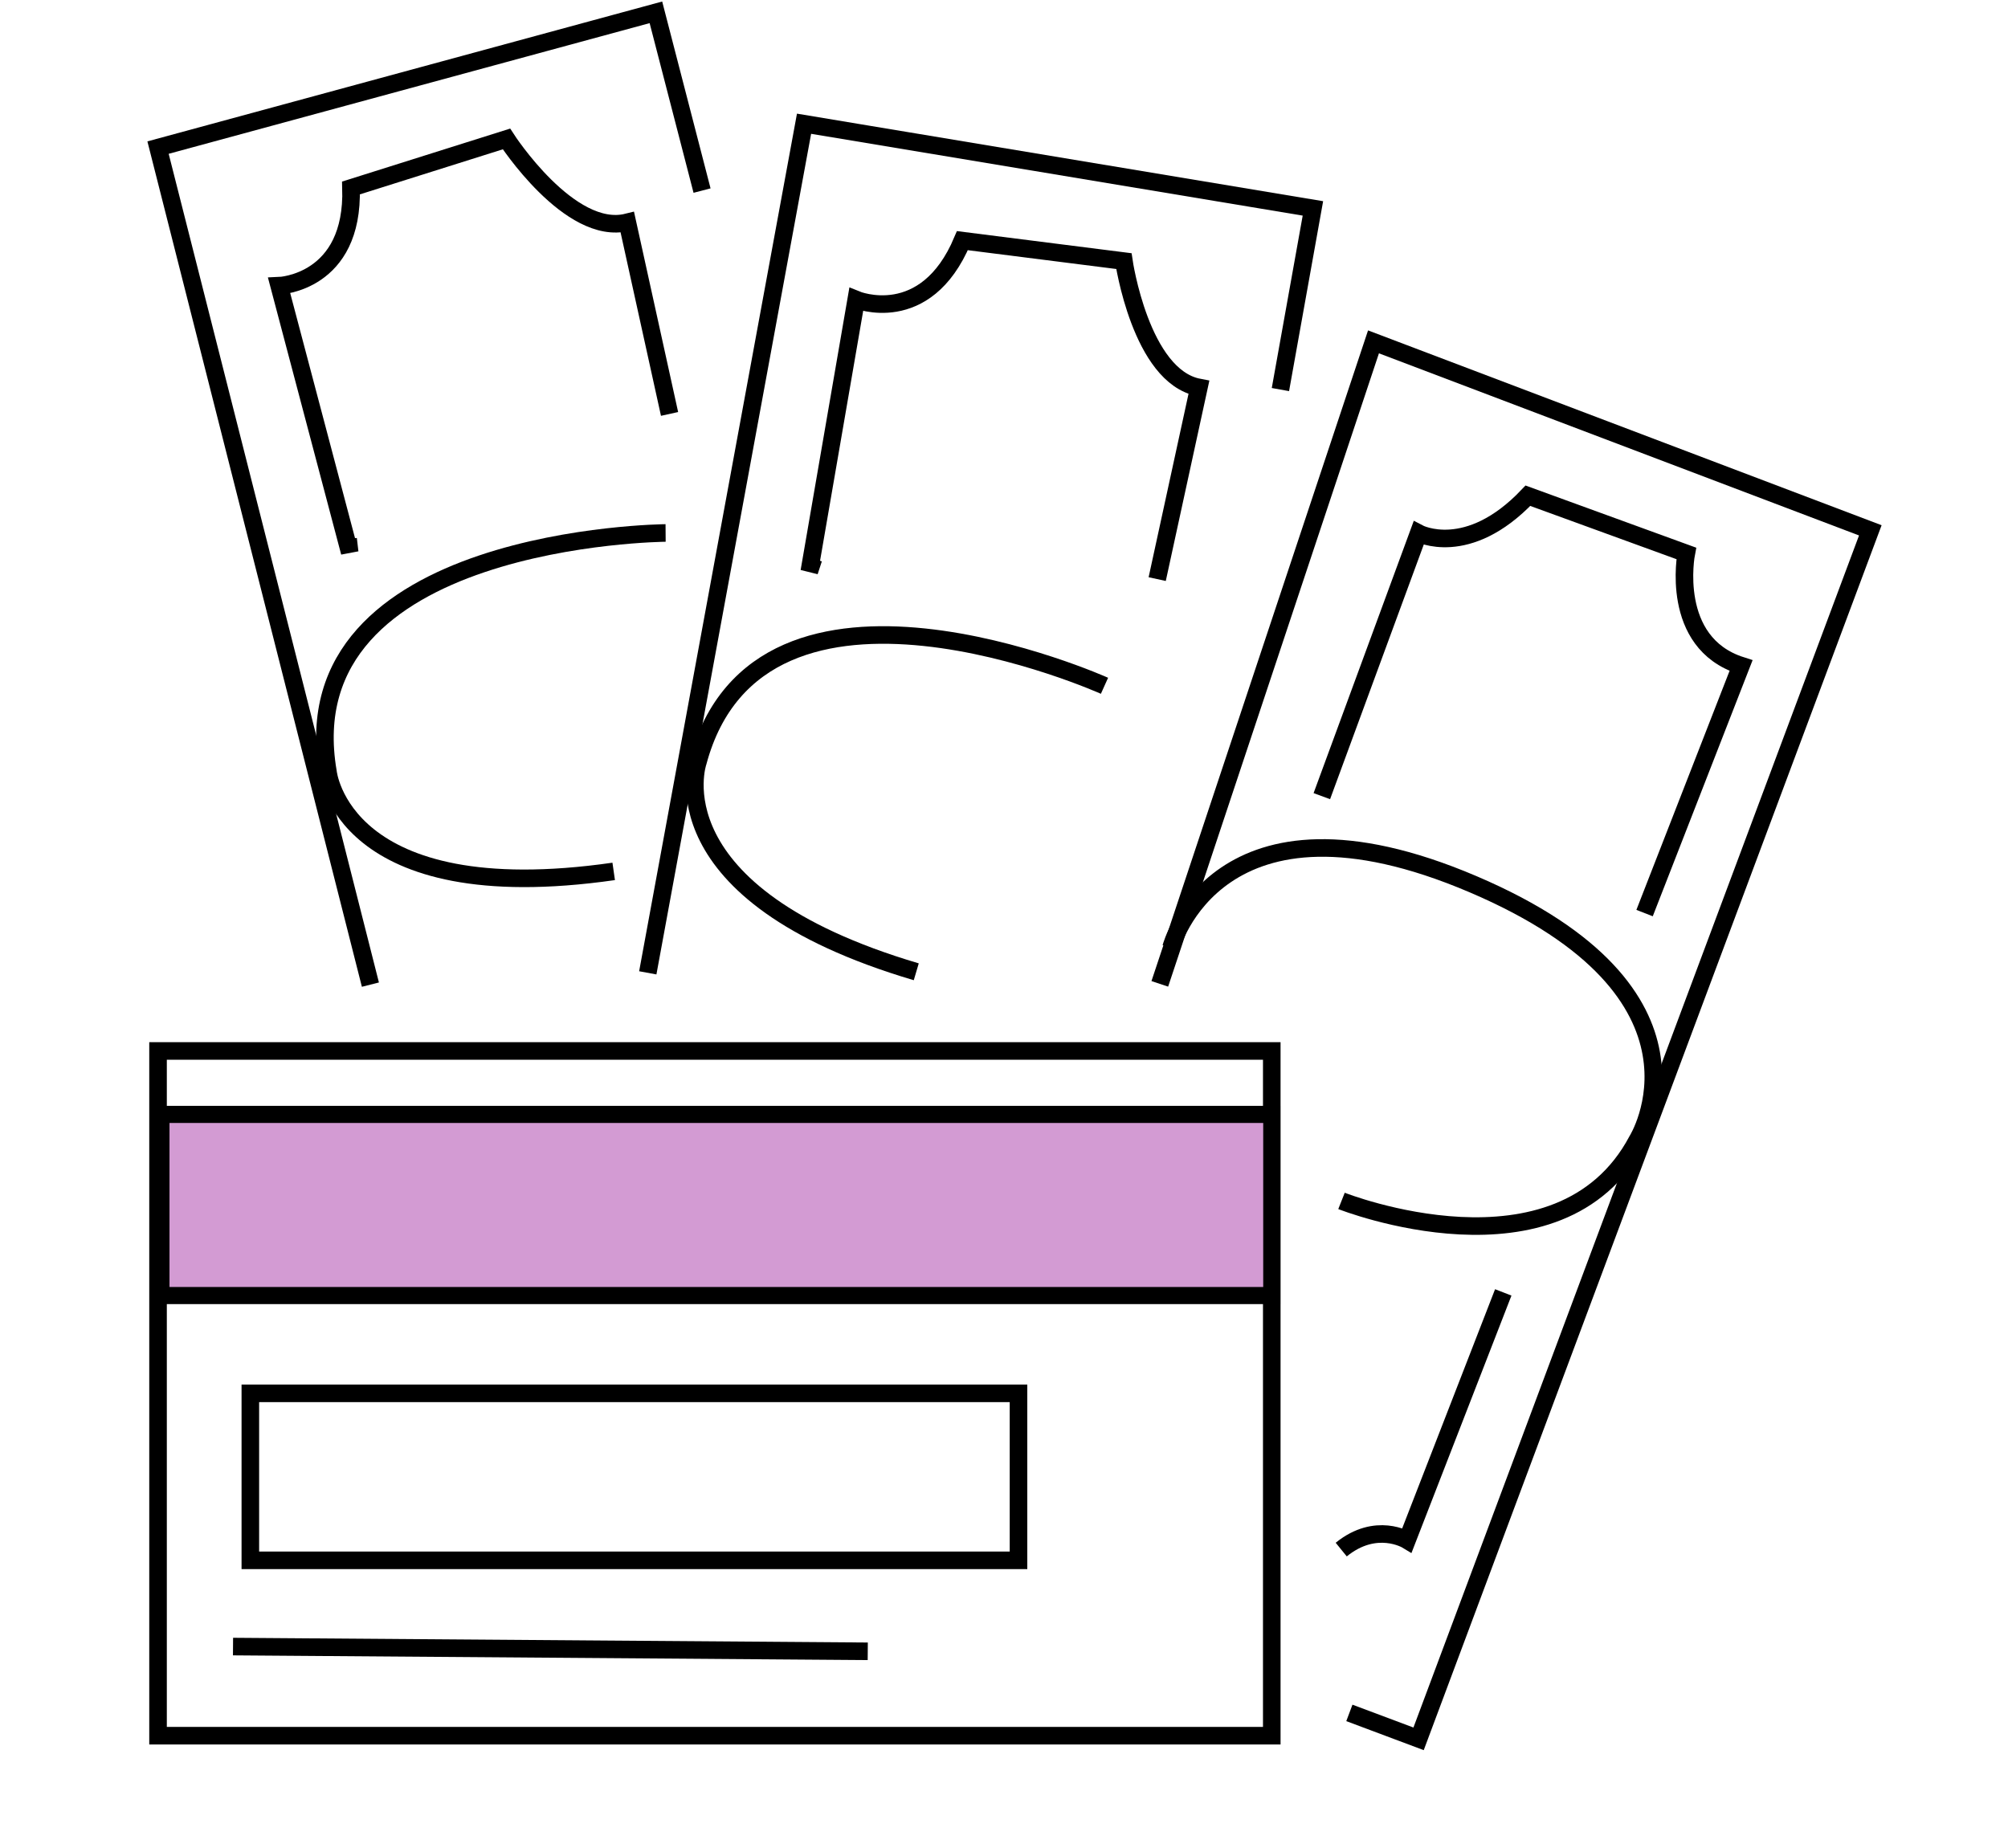
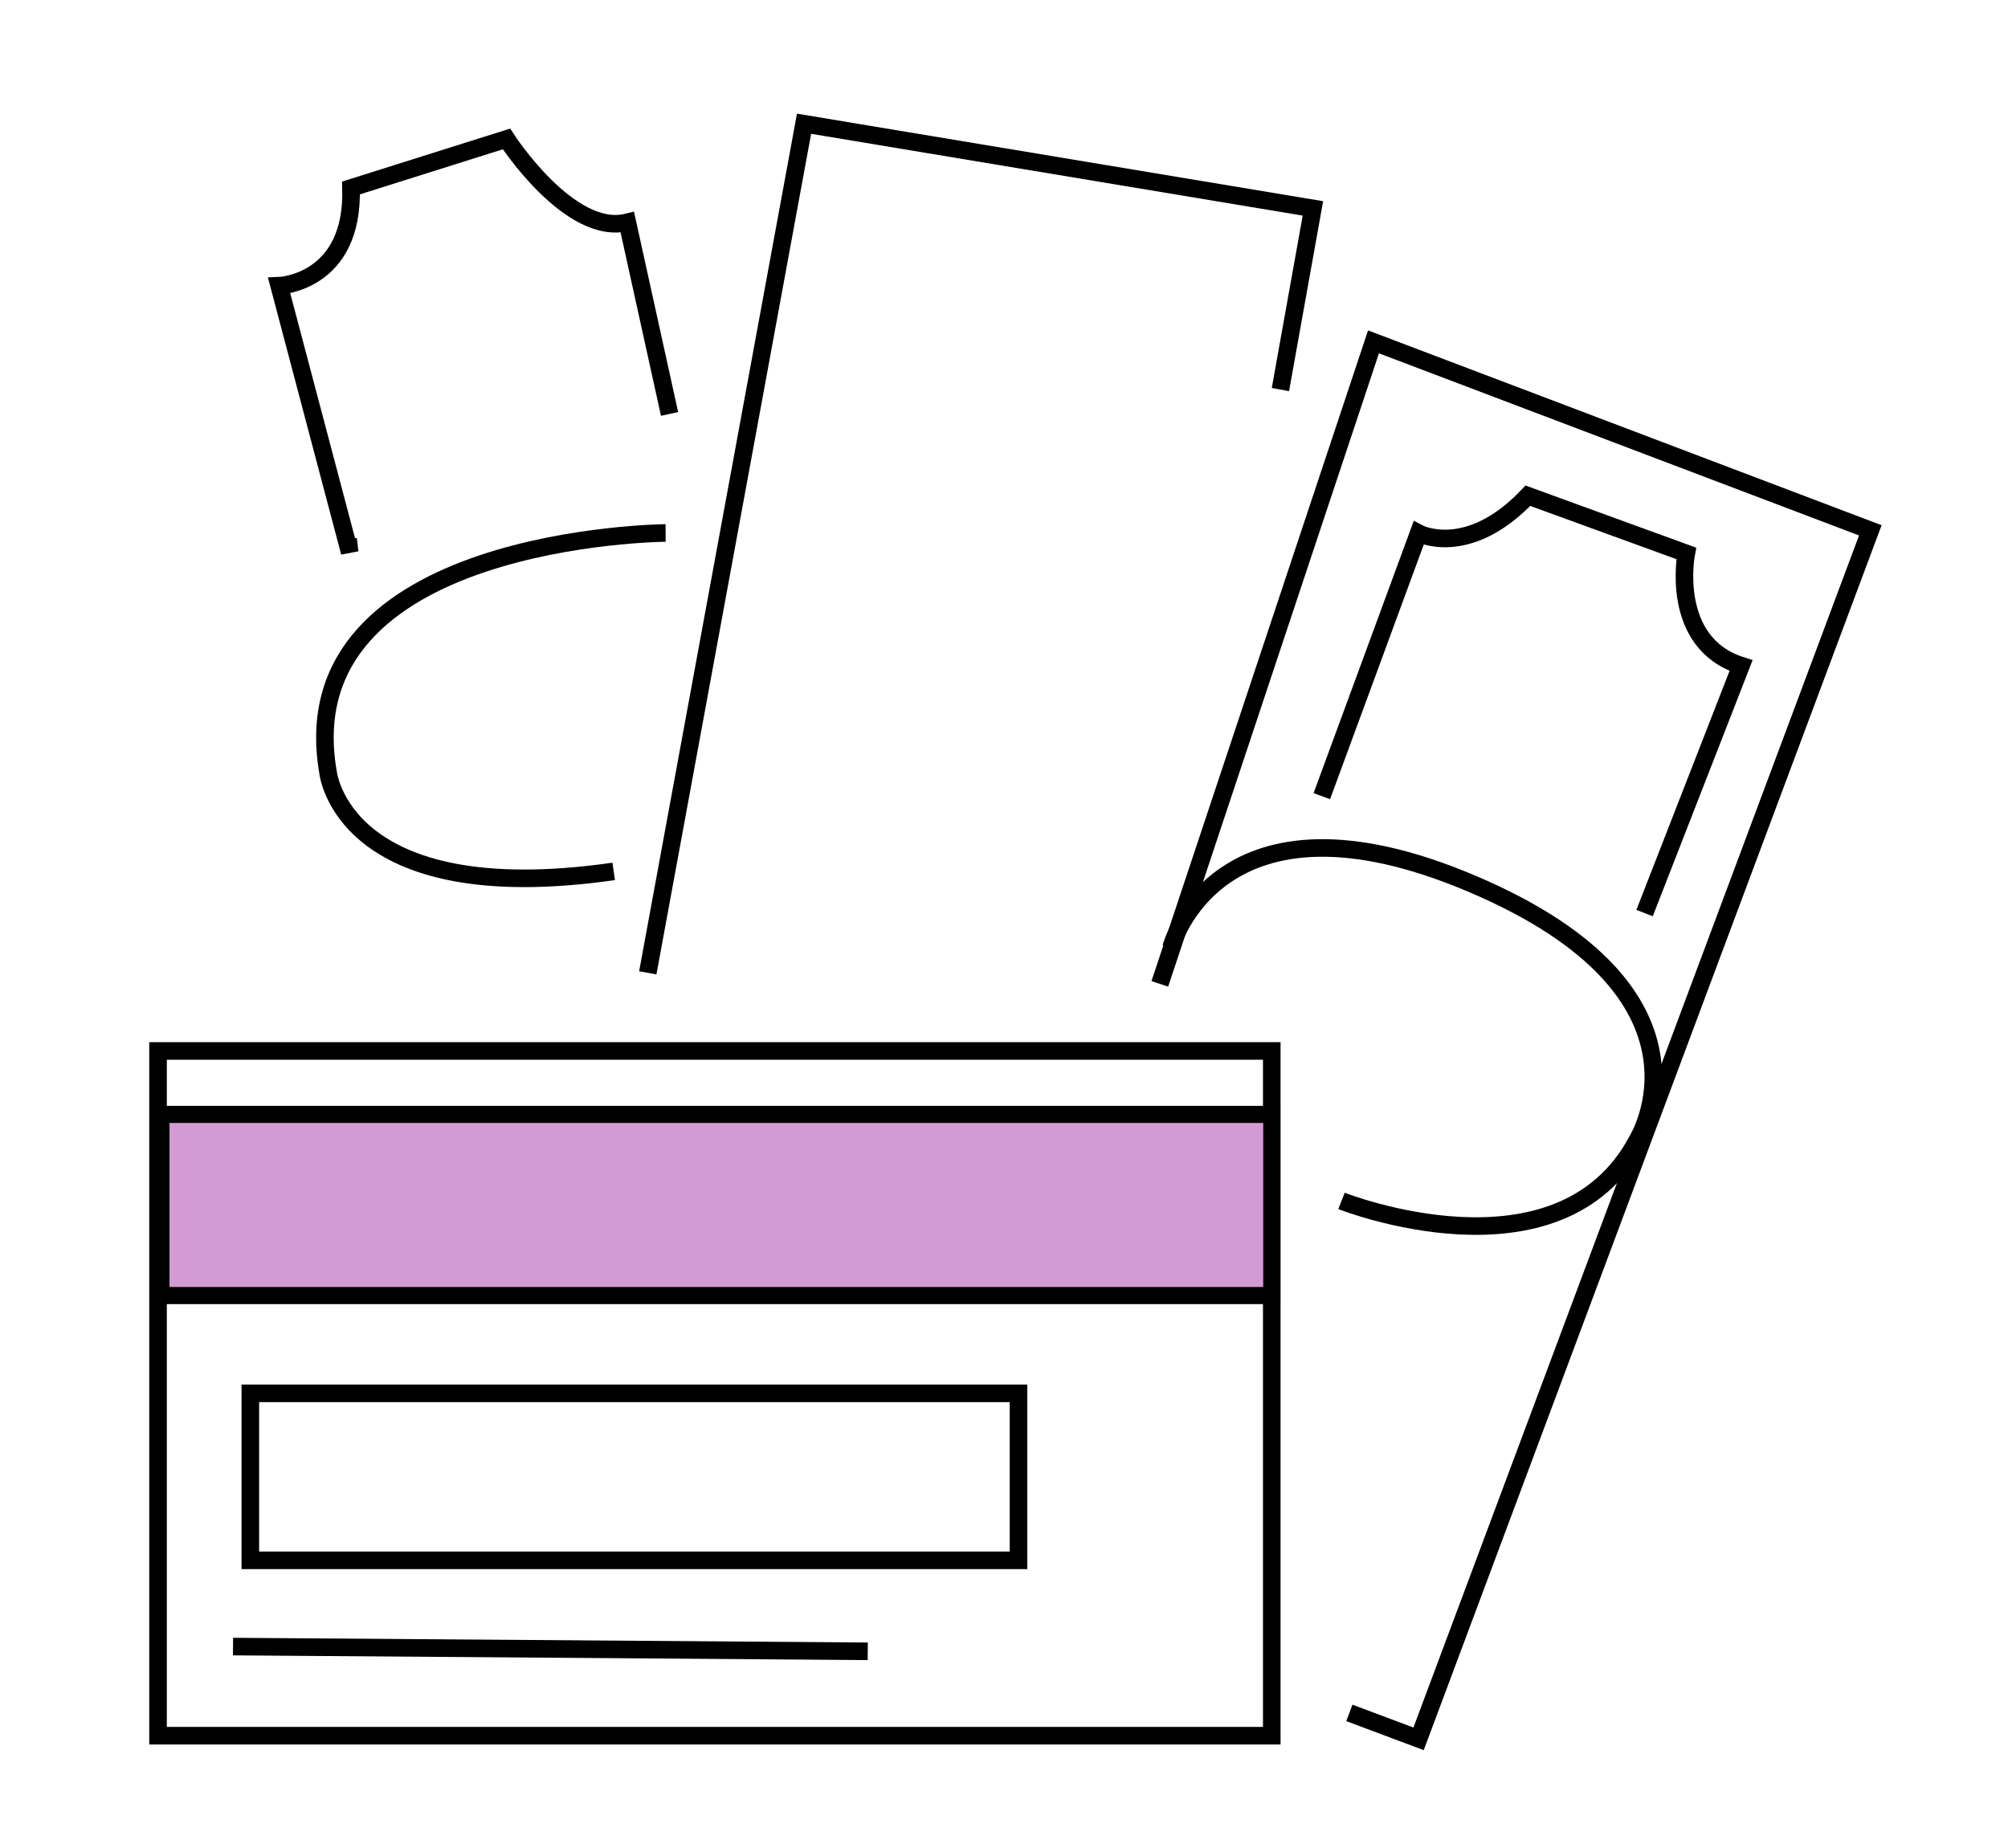
<svg xmlns="http://www.w3.org/2000/svg" width="88" height="81" viewBox="0 0 88 81" fill="none">
  <g id="Layer_1">
-     <path id="Vector" d="M30.767 8.353L28.745 0.54L6.926 6.469L16.233 43.155" stroke="black" stroke-width="0.77" stroke-miterlimit="10" />
    <path id="Vector_2" d="M29.17 23.359C29.17 23.359 12.602 23.485 14.372 33.826C14.372 33.826 14.958 39.904 26.895 38.192" stroke="black" stroke-width="0.77" stroke-miterlimit="10" />
    <path id="Vector_3" d="M15.256 23.623L15.325 24.209L12.235 12.524C12.235 12.524 15.509 12.397 15.383 8.238L22.196 6.09C22.196 6.09 24.965 10.375 27.493 9.743L29.343 18.142" stroke="black" stroke-width="0.77" stroke-miterlimit="10" />
    <path id="Vector_4" d="M56.114 17.074L57.538 9.134L35.237 5.423L28.389 42.638" stroke="black" stroke-width="0.77" stroke-miterlimit="10" />
-     <path id="Vector_5" d="M48.404 30.057C48.404 30.057 33.295 23.267 30.584 33.401C30.584 33.401 28.584 39.168 40.155 42.592" stroke="black" stroke-width="0.77" stroke-miterlimit="10" />
-     <path id="Vector_6" d="M35.651 24.485L35.467 25.047L37.523 13.133C37.523 13.133 40.557 14.385 42.177 10.547L49.254 11.444C49.254 11.444 49.99 16.499 52.541 16.982L50.714 25.381" stroke="black" stroke-width="0.77" stroke-miterlimit="10" />
    <path id="Vector_7" d="M55.735 46.062H6.926V76.073H55.735V46.062Z" stroke="black" stroke-width="0.77" stroke-miterlimit="10" />
    <path id="Vector_8" d="M55.735 48.843H7.053V56.782H55.735V48.843Z" fill="#D39BD3" stroke="black" stroke-width="0.75" stroke-miterlimit="10" />
    <path id="Vector_9" d="M44.636 61.068H10.971V68.387H44.636V61.068Z" stroke="black" stroke-width="0.77" stroke-miterlimit="10" />
    <path id="Vector_10" d="M10.212 72.167L38.029 72.374" stroke="black" stroke-width="0.77" stroke-miterlimit="10" />
    <path id="Vector_11" d="M59.136 75.074L62.169 76.211L81.966 23.244L60.193 14.983L50.828 43.121" stroke="black" stroke-width="0.77" stroke-miterlimit="10" />
    <path id="Vector_12" d="M58.791 52.634C58.791 52.634 68.339 56.414 71.751 49.98C71.751 49.98 75.784 43.546 64.559 38.755C53.333 33.964 51.323 41.524 51.323 41.524" stroke="black" stroke-width="0.77" stroke-miterlimit="10" />
    <path id="Vector_13" d="M57.929 34.894L62.169 23.37C62.169 23.37 64.317 24.508 66.96 21.727L73.9 24.255C73.9 24.255 73.142 28.161 76.301 29.172L72.073 40.019" stroke="black" stroke-width="0.77" stroke-miterlimit="10" />
-     <path id="Vector_14" d="M65.88 56.644L61.663 67.502C61.663 67.502 60.307 66.675 58.779 67.916" stroke="black" stroke-width="0.77" stroke-miterlimit="10" />
  </g>
</svg>